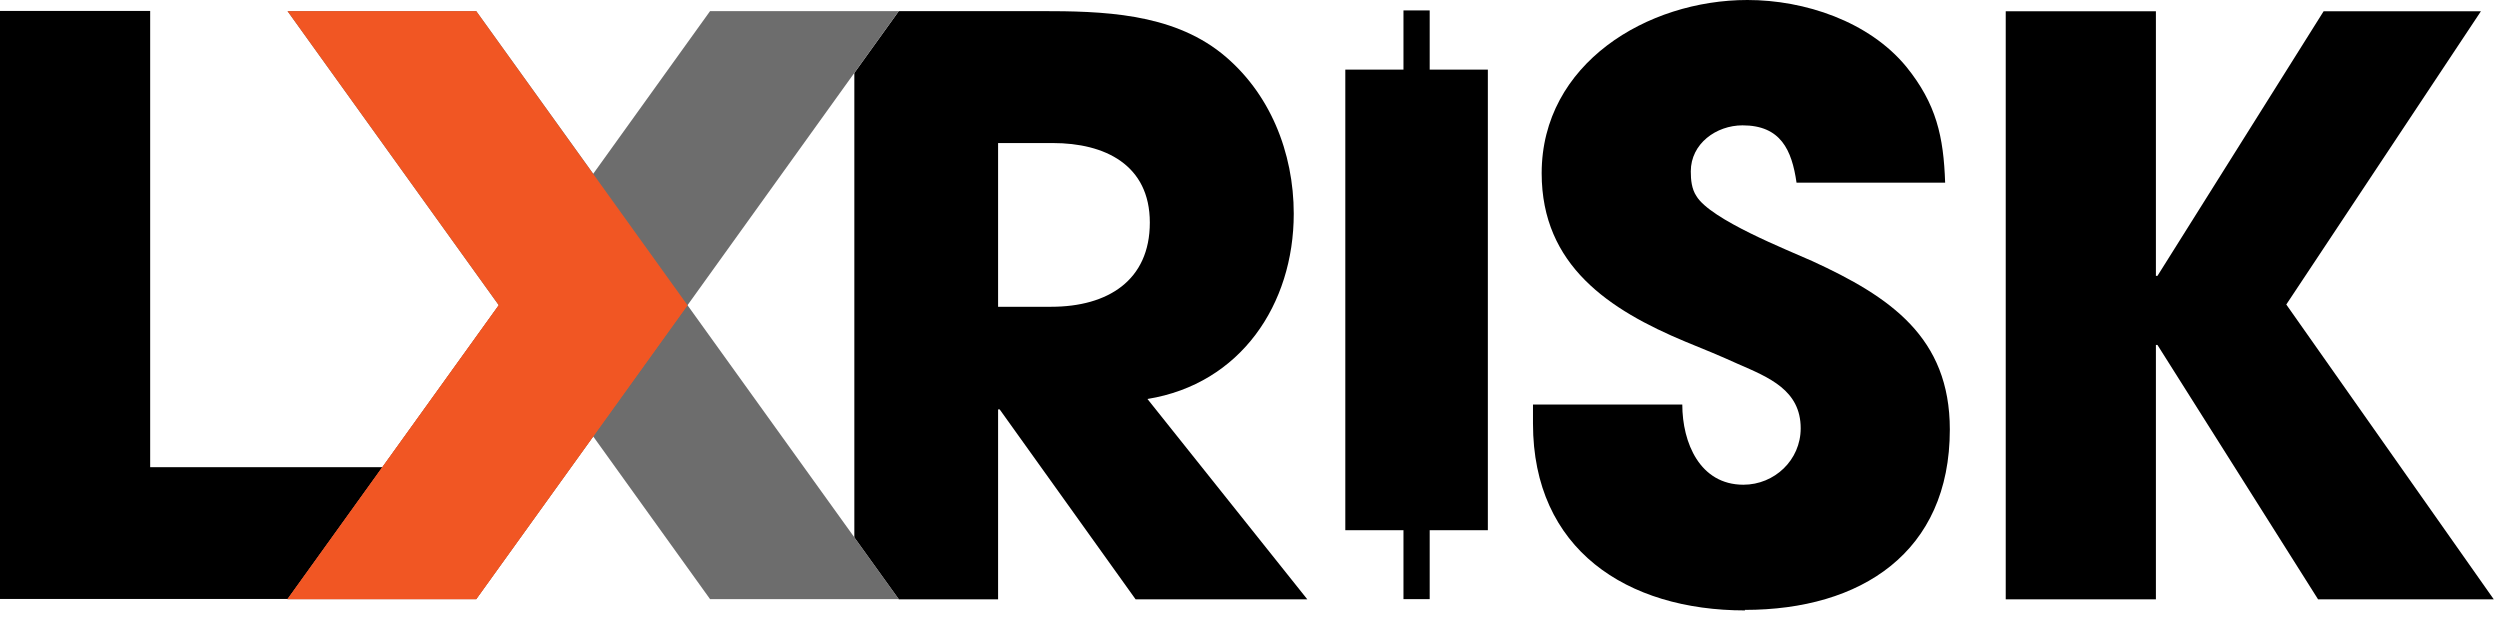
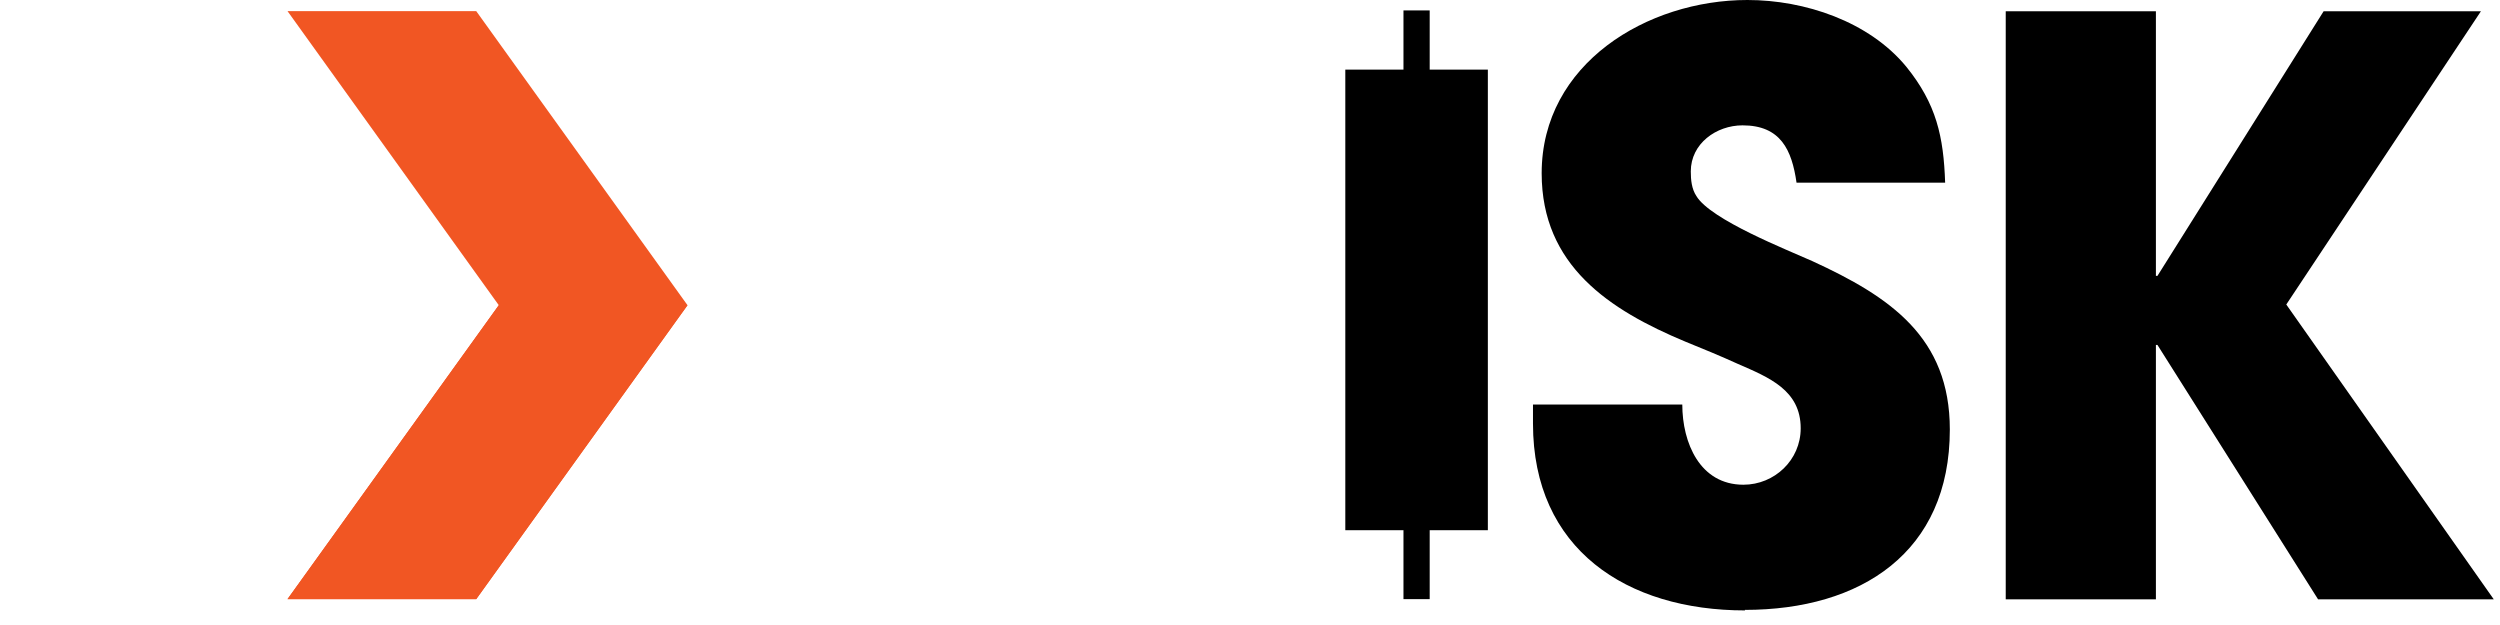
<svg xmlns="http://www.w3.org/2000/svg" width="144" height="36" viewBox="0 0 144 36" fill="none">
-   <path d="M24.56 34.51V26.91H8.65V0.63H0V34.5H24.56V34.51Z" fill="black" />
  <path d="M100.52 35.16C93.7 35.16 88.3 31.64 88.3 24.4V23.3H96.9C96.9 25.5 97.91 27.92 100.42 27.92C102.21 27.92 103.72 26.5 103.72 24.67C103.72 22.47 101.89 21.74 100.1 20.96C99.09 20.5 98.09 20.09 97.08 19.68C92.69 17.85 88.8 15.29 88.8 9.98C88.8 3.66 94.89 0 100.65 0C103.95 0 107.65 1.23 109.8 3.84C111.54 5.99 111.95 7.87 112.04 10.52H103.48C103.21 8.64 102.57 7.22 100.37 7.22C98.86 7.22 97.39 8.27 97.39 9.87C97.39 10.37 97.44 10.88 97.71 11.29C98.53 12.66 102.97 14.4 104.39 15.04C108.88 17.1 112.31 19.43 112.31 24.74C112.31 31.83 107.18 35.13 100.5 35.13L100.52 35.16Z" fill="black" />
  <path d="M133.52 34.52L124.27 19.87H124.18V34.52H115.53V0.65H124.18V15.89H124.27L133.84 0.65H142.9L131.69 17.54L143.64 34.52H133.53H133.52Z" fill="black" />
-   <path d="M66.1 22.98C71.46 22.11 74.52 17.53 74.52 12.31C74.52 8.79 73.15 5.31 70.36 3.07C67.43 0.74 63.49 0.64 59.92 0.64H51.77L49.21 4.2V30.96L51.77 34.52H49.21H57.49V23.58H57.58L65.41 34.52H75.3L66.1 22.99V22.98ZM60.56 17.67H57.49V8.24H60.65C63.62 8.24 66.23 9.48 66.23 12.82C66.23 16.16 63.8 17.67 60.55 17.67H60.56Z" fill="black" />
-   <path d="M39.6 17.58L49.21 4.2L51.77 0.64H40.9L34.17 10.01L27.43 0.64H16.56L28.73 17.58L16.56 34.51H27.43L34.17 25.14L40.9 34.51H51.77L49.21 30.95L39.6 17.58Z" fill="#6D6D6D" />
  <path d="M39.6 17.58L27.43 34.51H16.56L28.73 17.58L16.56 0.64H27.43L39.6 17.58Z" fill="#F15623" />
  <path d="M39.6 17.58L27.43 34.51H16.56L28.73 17.58" fill="#F15623" />
  <path d="M85.7 4.01H77.49V30.54H85.7V4.01Z" fill="black" />
  <path d="M82.35 0.6H80.84V34.51H82.35V0.6Z" fill="black" />
</svg>